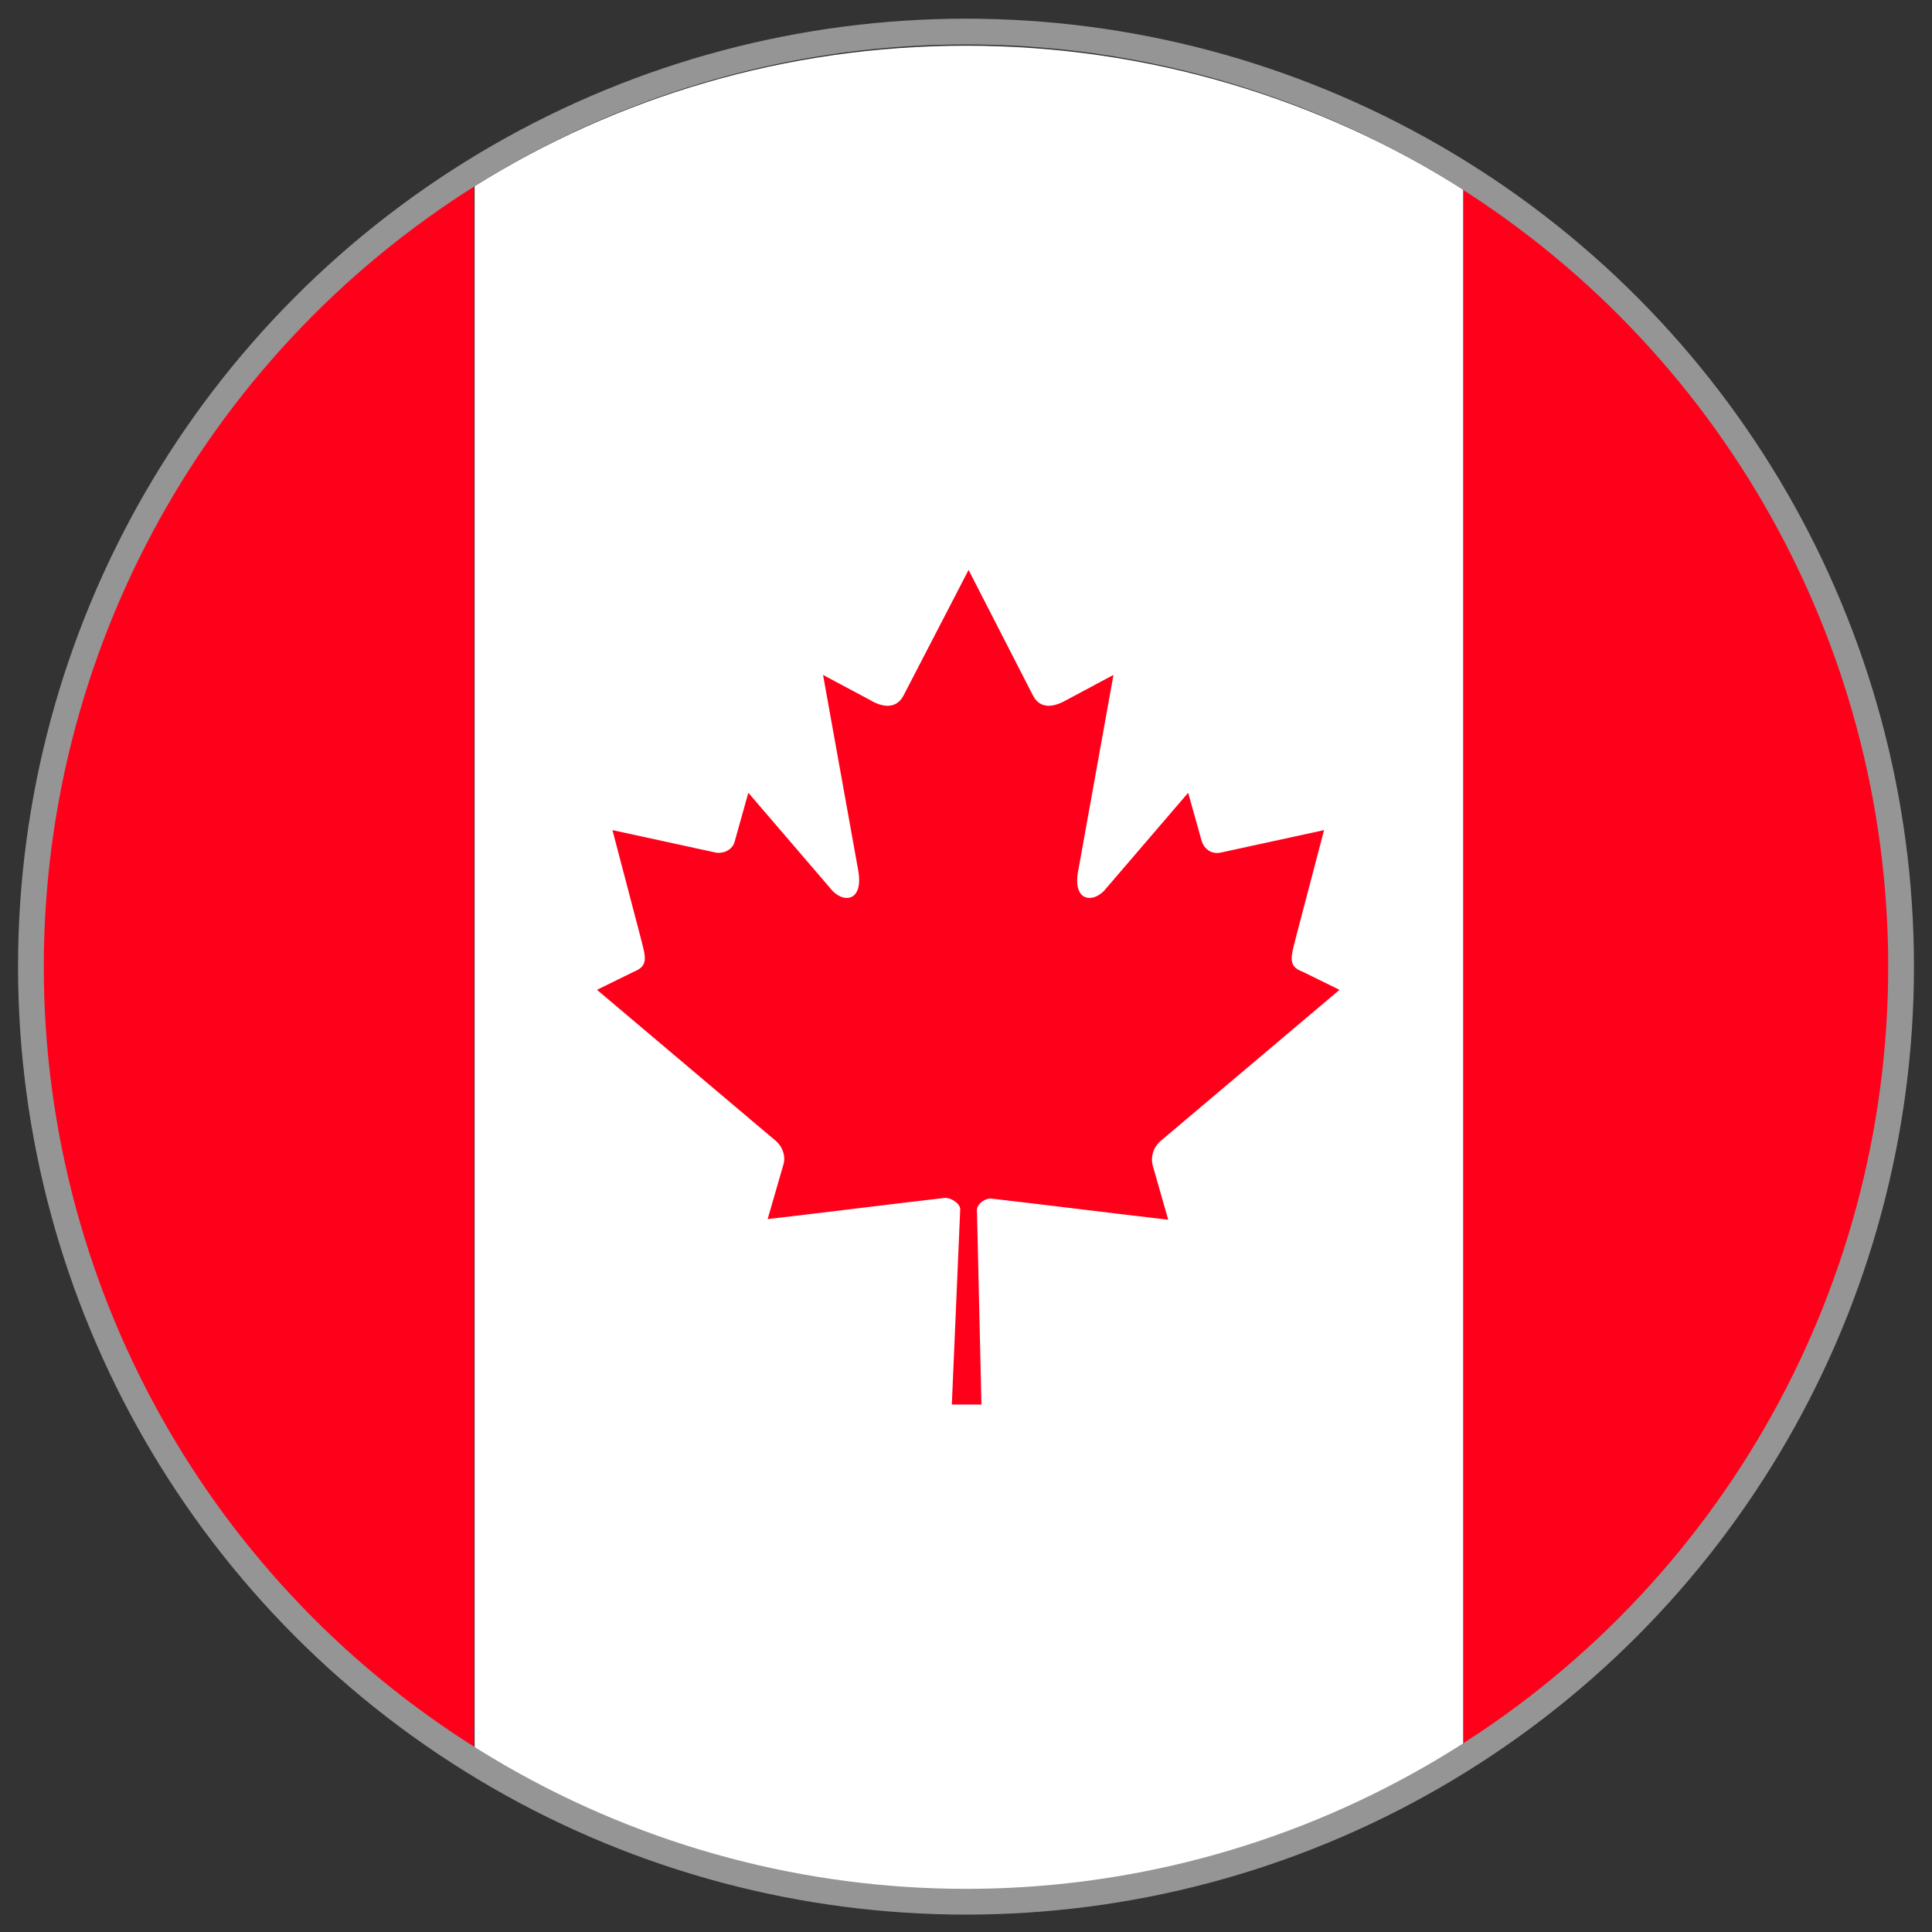
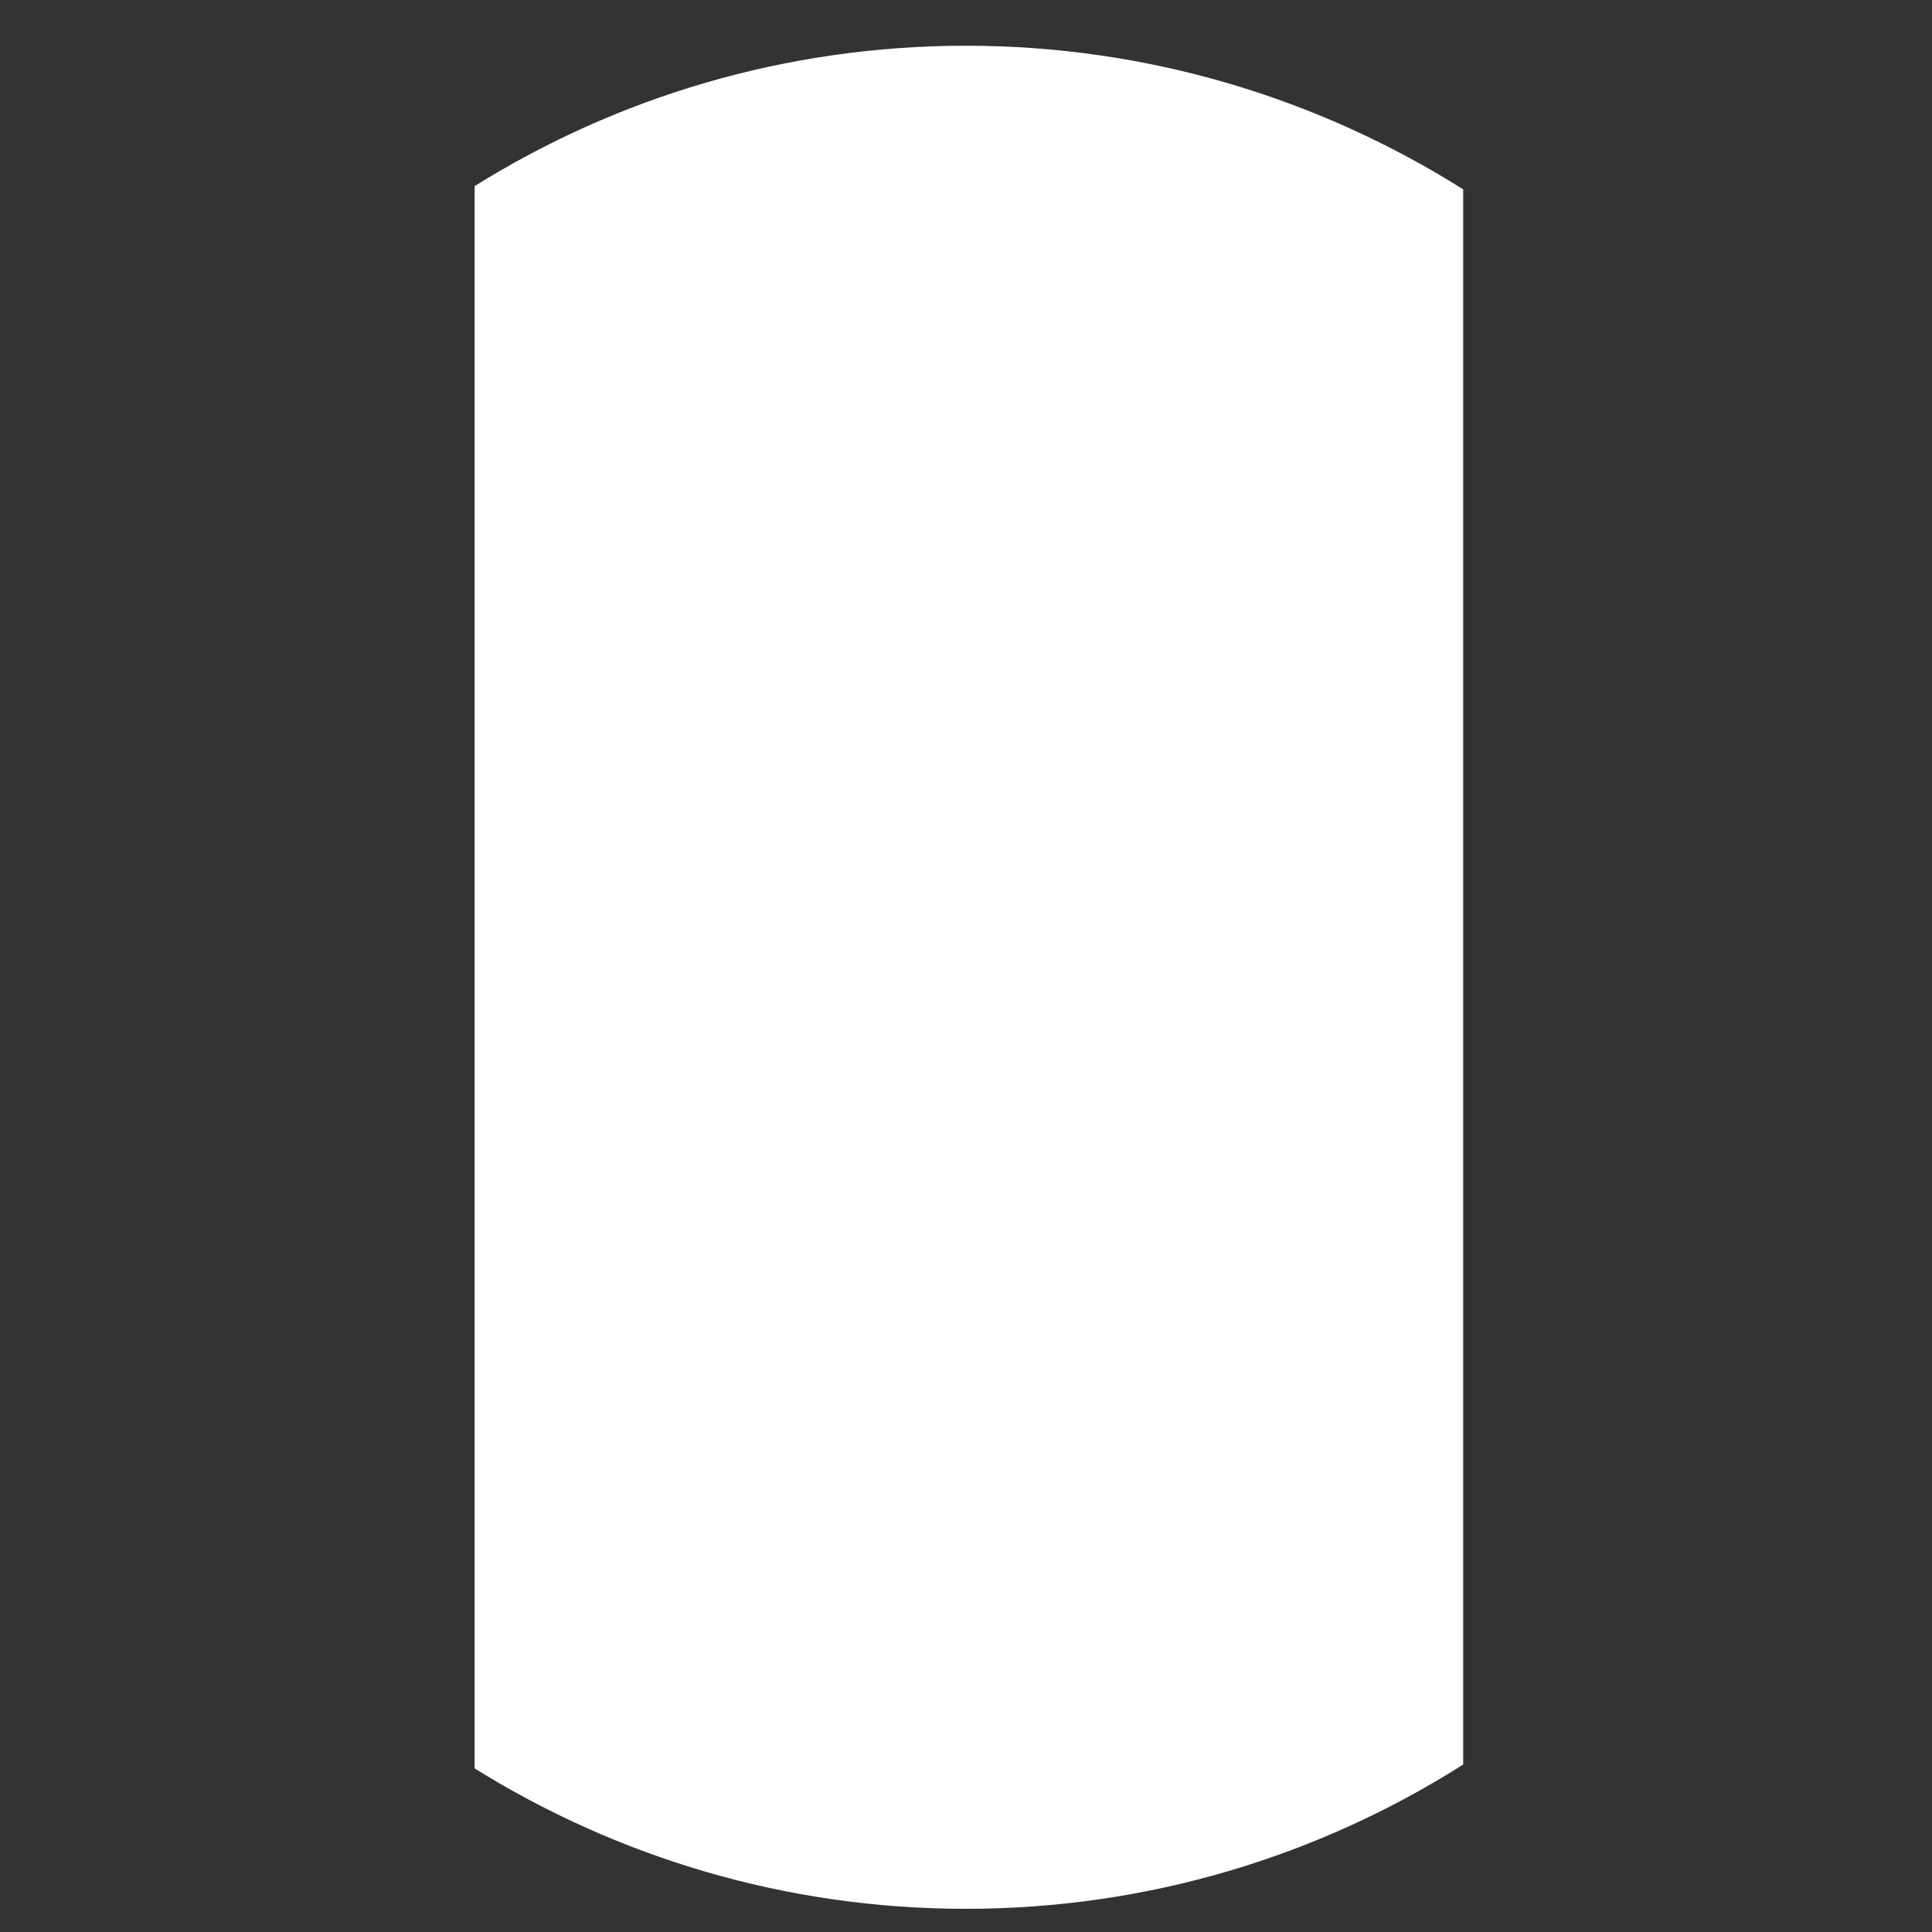
<svg xmlns="http://www.w3.org/2000/svg" version="1.1" id="Layer_1" x="0px" y="0px" viewBox="0 0 300 300" style="enable-background:new 0 0 300 300;" xml:space="preserve">
  <rect x="0" y="0" width="300" height="300" fill="#333333" stroke="none" />
  <style type="text/css">
	.st0{fill:#FF001B;}
	.st1{fill:#FFFFFF;}
	.st2{fill:none;stroke:#959595;stroke-width:4;stroke-miterlimit:10;}
</style>
  <g>
    <g>
      <g>
-         <path class="st0" d="M5.4,146.8v9.9c1.7,49.8,28.5,93.2,68.2,117.9V28.9C33.9,53.6,7.1,97,5.4,146.8z" />
-         <path class="st0" d="M294.6,151.7c0-51.5-26.9-96.7-67.4-122.3V274C267.7,248.4,294.6,203.2,294.6,151.7z" />
        <path class="st1" d="M227.2,274V29.4C204.8,15.3,178.3,7.1,150,7.1c-28,0-54.2,8-76.3,21.8v245.7c22.2,13.8,48.3,21.8,76.3,21.8     C178.3,296.4,204.8,288.2,227.2,274z" />
      </g>
-       <path class="st0" d="M150.4,88.5L140.3,108c-1.1,2.1-3.2,1.9-5.2,0.7l-7.3-3.9l5.4,30c1.1,5.5-2.5,5.5-4.3,3.1l-12.7-14.8    l-2.1,7.5c-0.2,1-1.3,2-2.9,1.8l-16.1-3.5l4.2,16c0.9,3.6,1.6,5-0.9,6l-5.7,2.8l27.7,23.4c1.1,0.9,1.7,2.5,1.2,3.9l-2.4,8.3    c9.5-1.1,18.1-2.2,27.6-3.3c0.8,0,2.3,0.8,2.3,1.8l-1.3,30.3h4.6l-0.7-30.2c0-1,1.3-1.8,2.1-1.8c9.5,1.1,18.1,2.2,27.6,3.3    L179,181c-0.4-1.5,0.2-3,1.3-3.9l27.7-23.4l-5.7-2.8c-2.5-0.9-1.8-2.4-0.9-6l4.2-16l-16.1,3.5c-1.6,0.3-2.6-0.8-2.9-1.8l-2.1-7.5    l-12.7,14.8c-1.8,2.4-5.5,2.4-4.3-3.1l5.4-30l-7.3,3.9c-2.1,1.2-4.1,1.4-5.2-0.7L150.4,88.5z" />
    </g>
-     <circle class="st2" cx="150" cy="150.1" r="145.2" />
  </g>
  <title>Anglia_l</title>
</svg>